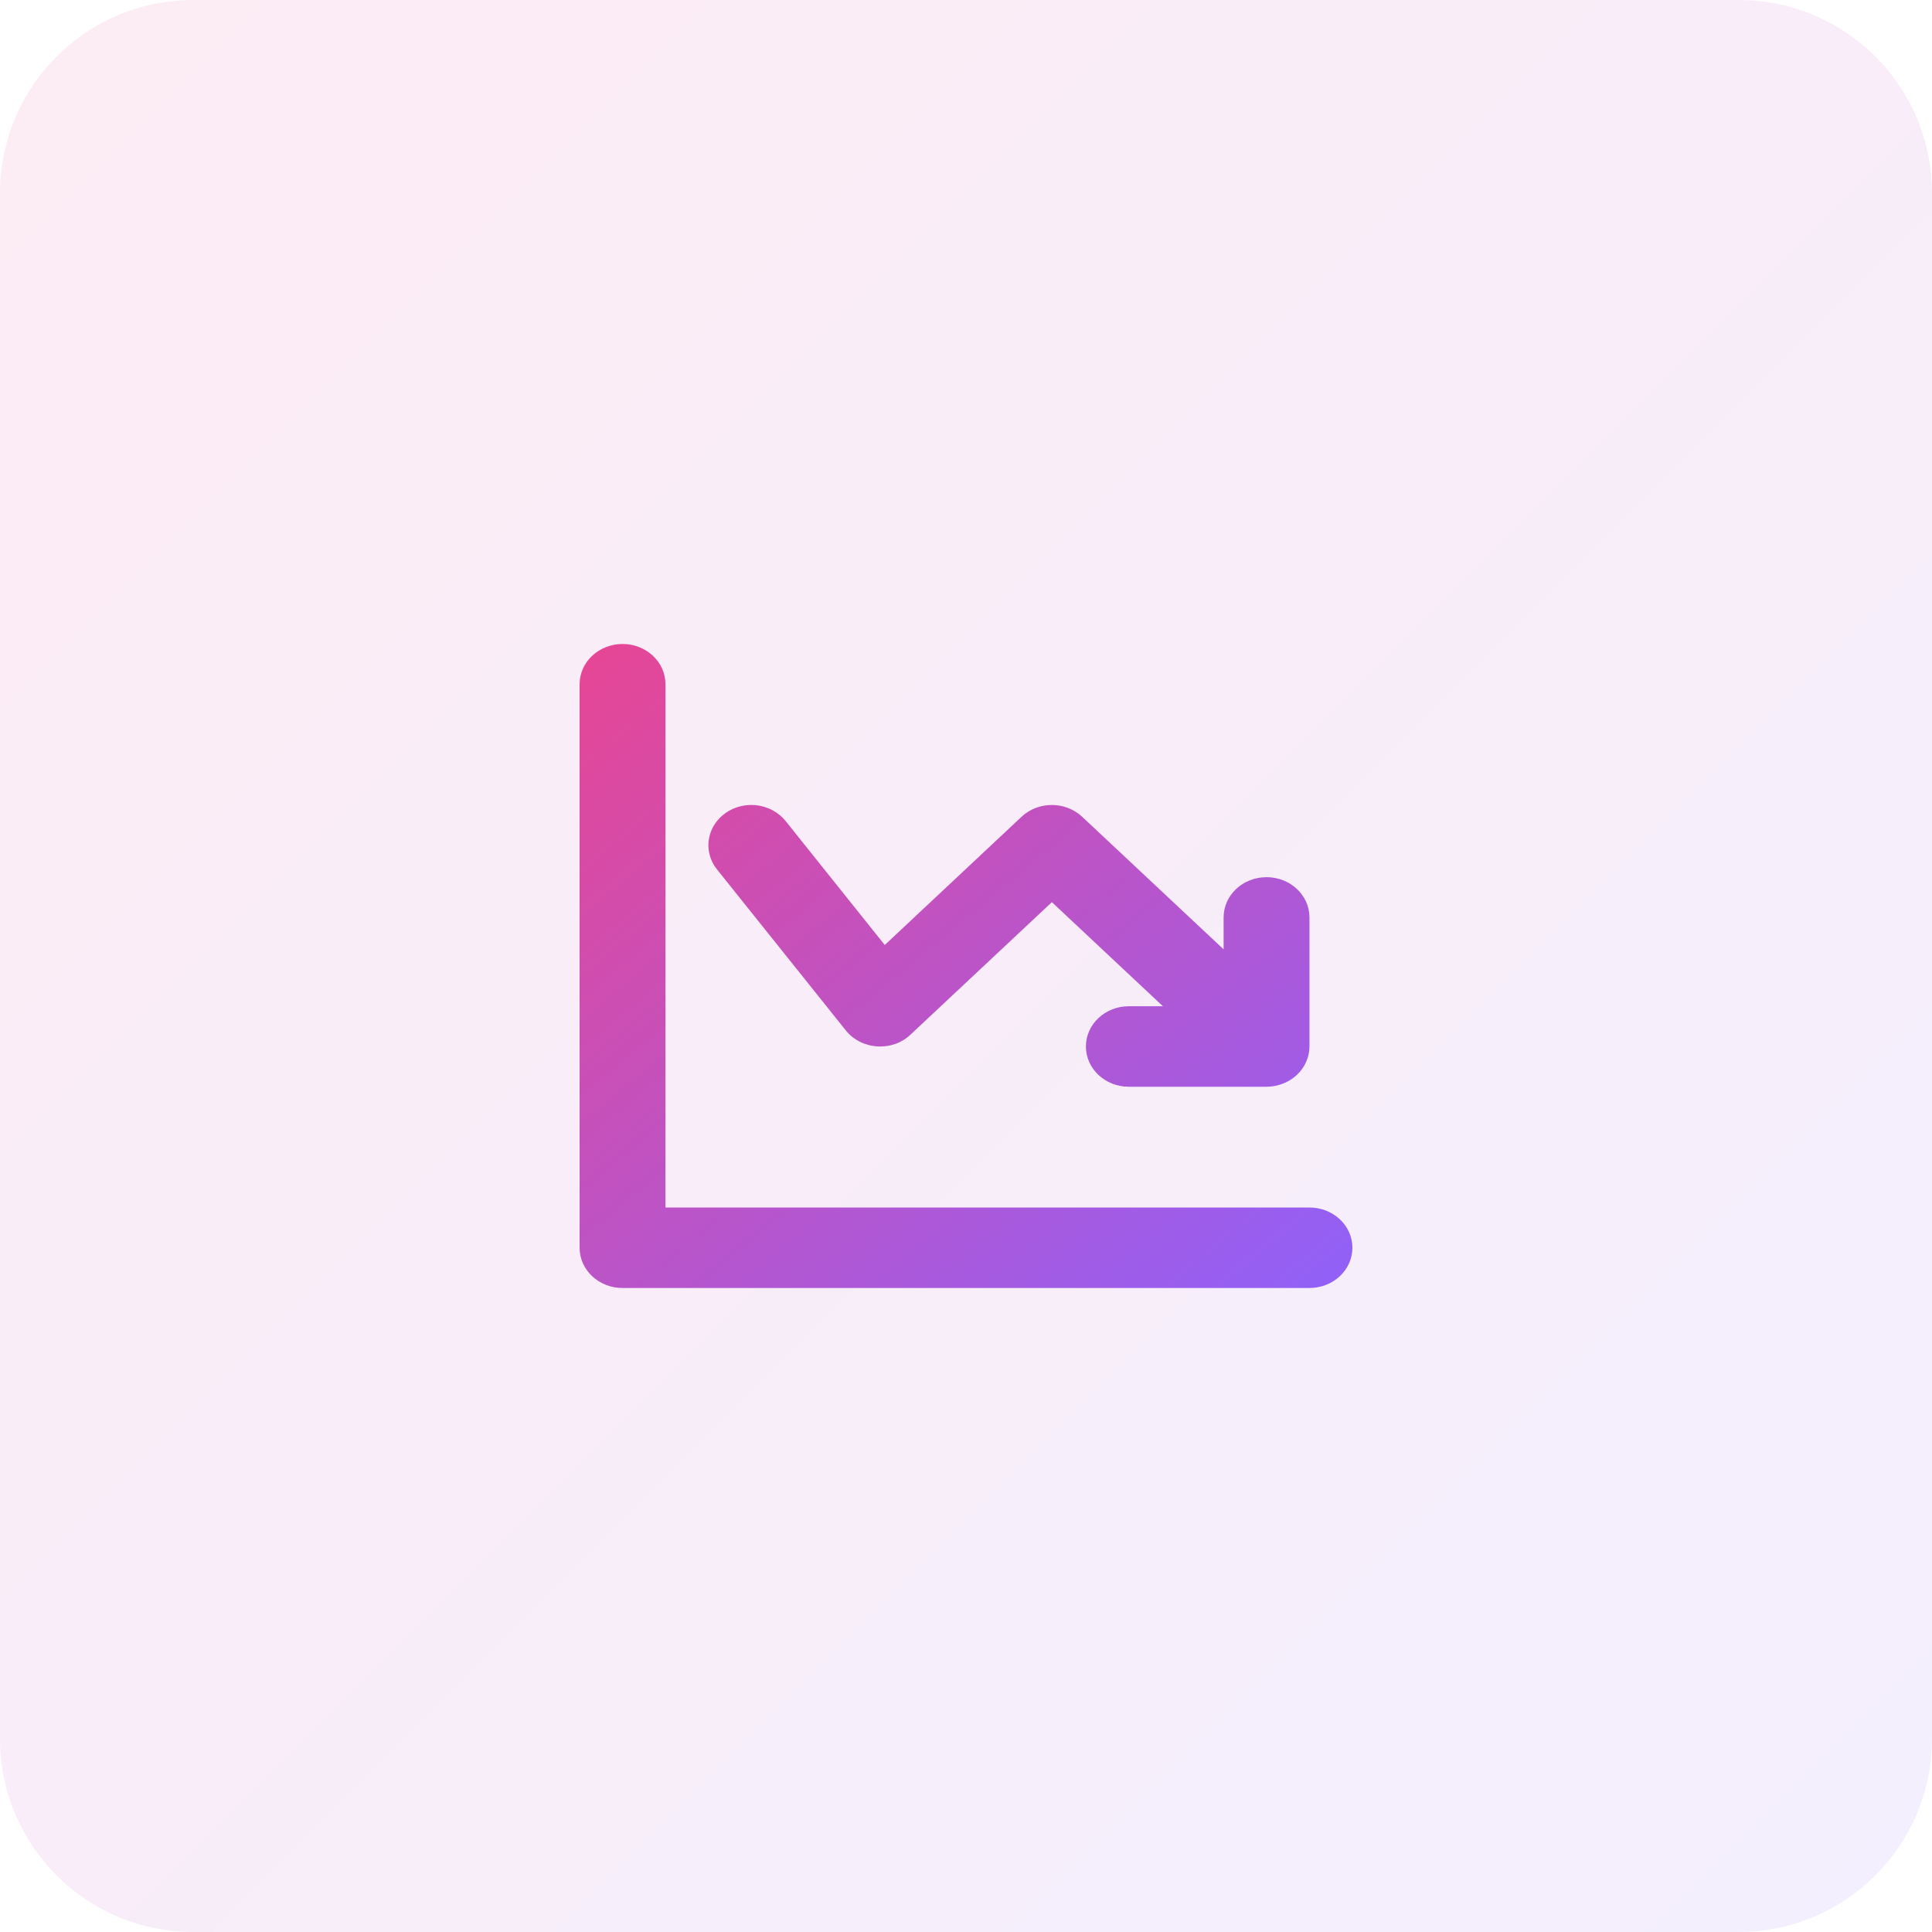
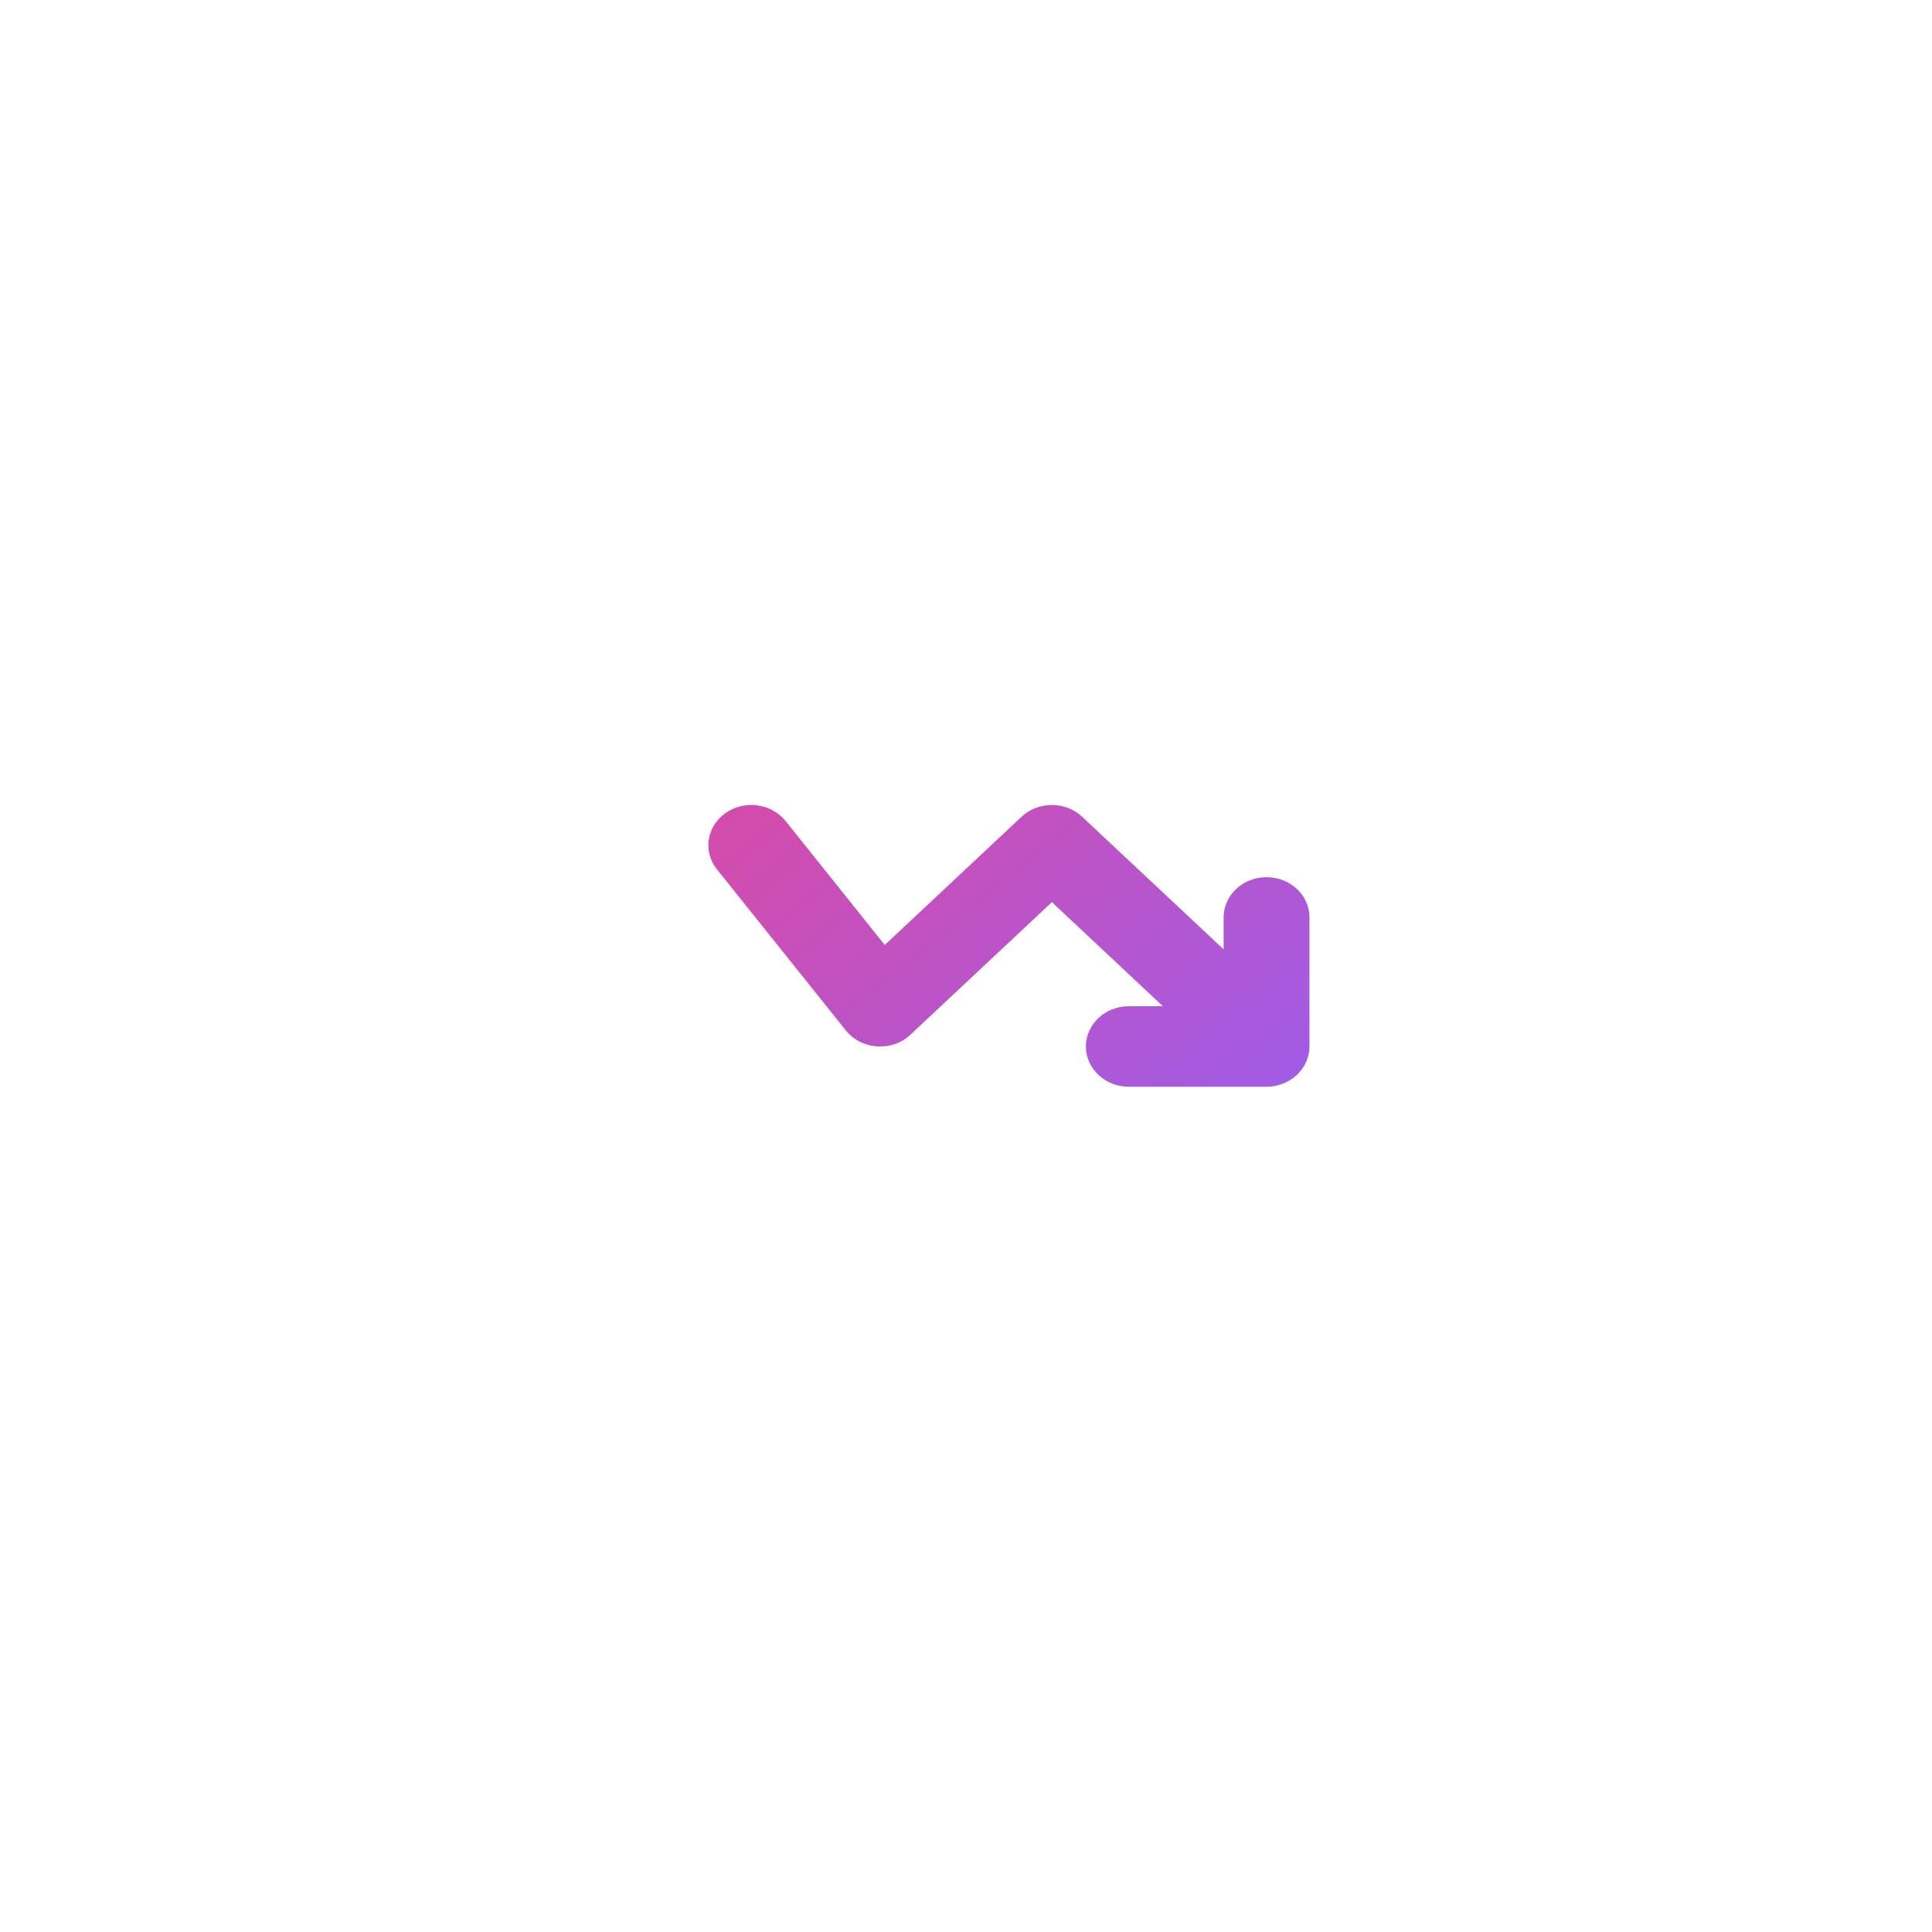
<svg xmlns="http://www.w3.org/2000/svg" width="80" height="80" viewBox="0 0 80 80" fill="none">
-   <path d="M0 8C0 3.582 3.582 0 8 0H72C76.418 0 80 3.582 80 8V72C80 76.418 76.418 80 72 80H8C3.582 80 0 76.418 0 72V8Z" fill="url(#paint0_linear_8043_110)" fill-opacity="0.1" />
-   <path d="M54.222 50H27.556V28.333C27.556 27.413 26.761 26.666 25.778 26.666C24.795 26.666 24 27.413 24 28.333V51.666C24 52.587 24.795 53.333 25.778 53.333H54.222C55.205 53.333 56 52.587 56 51.666C56 50.746 55.205 50 54.222 50Z" fill="url(#paint1_linear_8043_110)" />
  <path d="M35.022 42.666C35.332 43.053 35.803 43.295 36.318 43.328C36.853 43.361 37.337 43.187 37.701 42.843L43.556 37.356L48.153 41.666H46.743C45.76 41.666 44.965 42.413 44.965 43.333C44.965 44.253 45.76 45 46.743 45H52.444C52.676 45 52.907 44.955 53.124 44.871C53.559 44.703 53.906 44.378 54.085 43.97C54.176 43.767 54.222 43.55 54.222 43.333V37.988C54.222 37.068 53.428 36.322 52.444 36.322C51.461 36.322 50.667 37.068 50.667 37.988V39.31L44.812 33.822C44.117 33.17 42.994 33.17 42.299 33.822L36.636 39.13L32.533 34C31.943 33.263 30.83 33.111 30.044 33.666C29.259 34.218 29.099 35.263 29.689 36L35.022 42.666Z" fill="url(#paint2_linear_8043_110)" />
  <defs>
    <linearGradient id="paint0_linear_8043_110" x1="80" y1="80" x2="0" y2="0" gradientUnits="userSpaceOnUse">
      <stop stop-color="#9061F9" />
      <stop offset="1" stop-color="#E74694" />
    </linearGradient>
    <linearGradient id="paint1_linear_8043_110" x1="56" y1="53.333" x2="29.77" y2="21.858" gradientUnits="userSpaceOnUse">
      <stop stop-color="#9061F9" />
      <stop offset="1" stop-color="#E74694" />
    </linearGradient>
    <linearGradient id="paint2_linear_8043_110" x1="56" y1="53.333" x2="29.77" y2="21.858" gradientUnits="userSpaceOnUse">
      <stop stop-color="#9061F9" />
      <stop offset="1" stop-color="#E74694" />
    </linearGradient>
  </defs>
</svg>